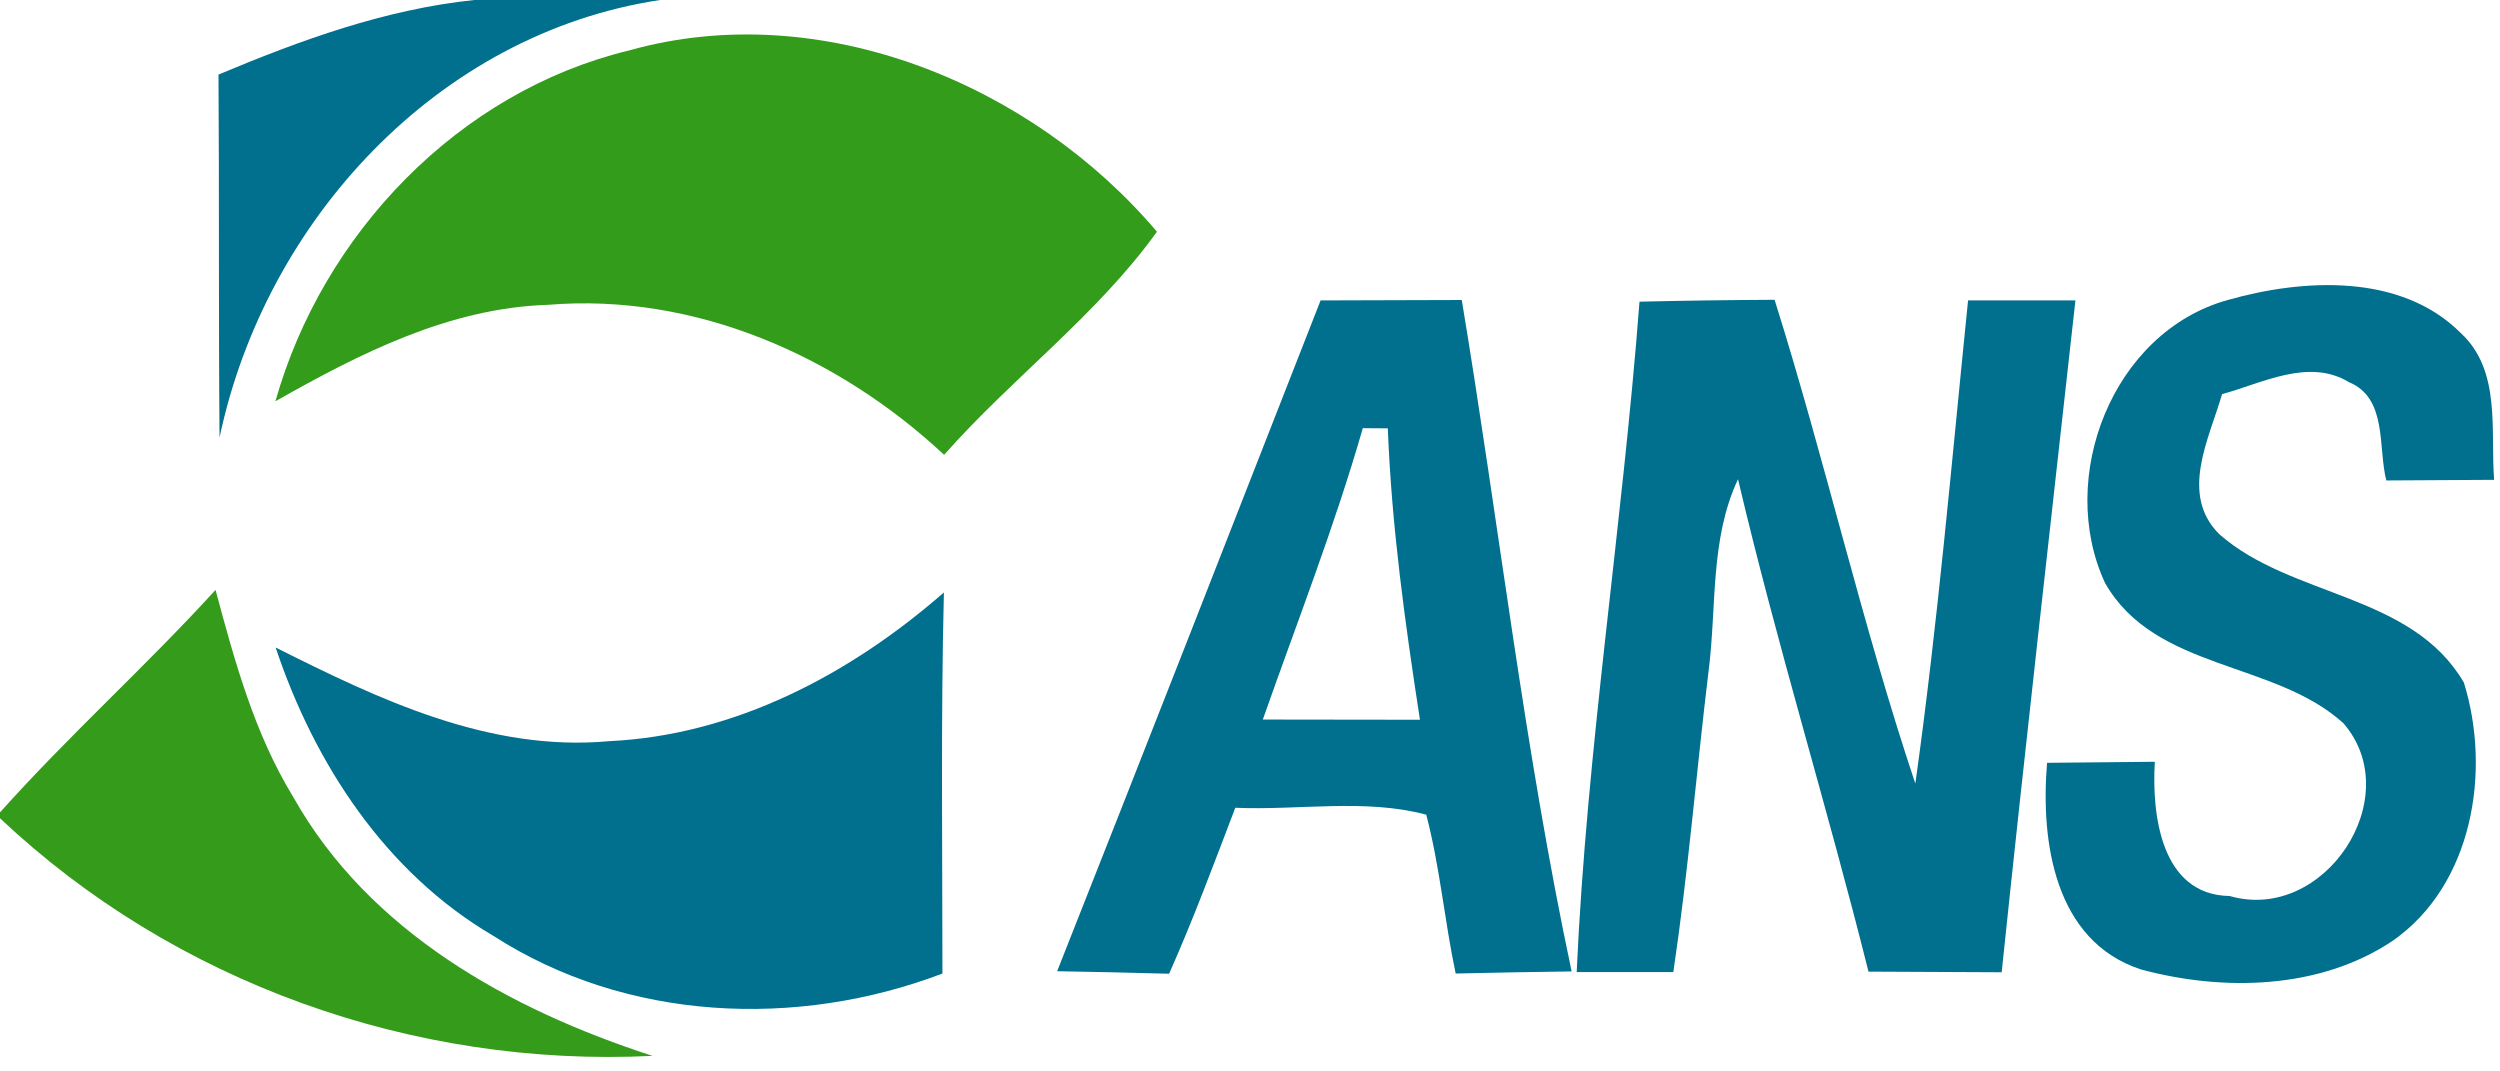
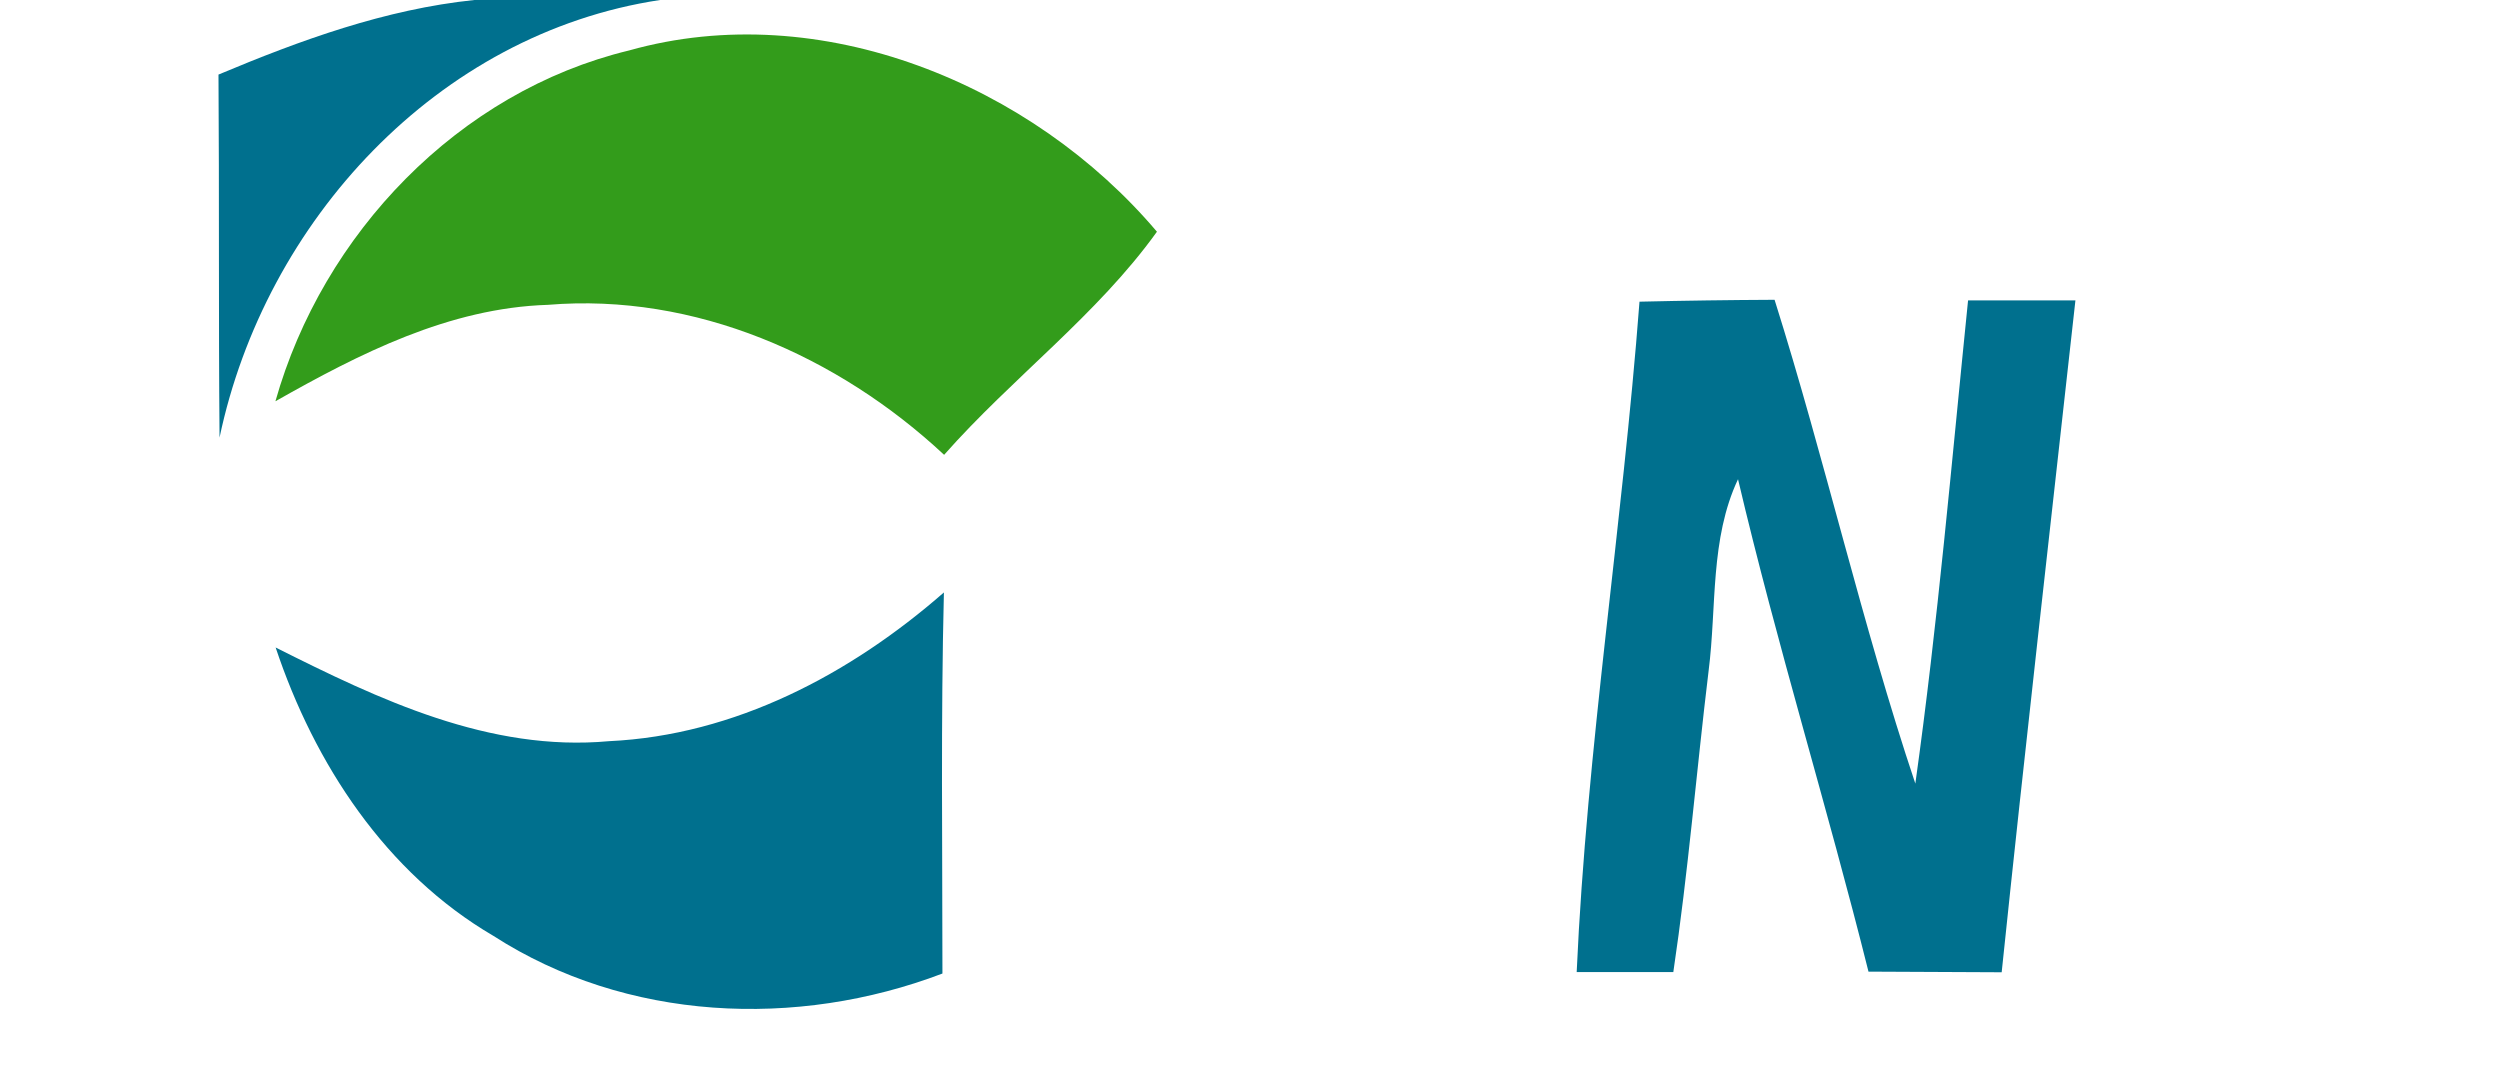
<svg xmlns="http://www.w3.org/2000/svg" width="119pt" height="51pt" viewBox="0 0 119 51" version="1.1">
  <g id="#00708eff">
    <path fill="#00708e" opacity="1.00" d=" M 22.58 0.00 L 31.42 0.00 C 20.81 1.60 12.61 10.55 10.45 20.83 C 10.40 15.07 10.44 9.31 10.40 3.55 C 14.31 1.91 18.34 0.44 22.58 0.00 Z" />
-     <path fill="#00708e" opacity="1.00" d=" M 62.86 14.30 C 65.10 14.29 67.34 14.29 69.58 14.28 C 71.35 24.93 72.56 35.67 74.81 46.24 C 72.97 46.26 71.13 46.30 69.29 46.34 C 68.76 43.83 68.54 41.26 67.89 38.78 C 65.00 38.00 61.80 38.58 58.80 38.45 C 57.79 41.10 56.80 43.76 55.65 46.35 C 53.87 46.30 52.10 46.26 50.32 46.23 C 54.53 35.60 58.69 24.95 62.86 14.30 M 64.87 20.38 C 63.52 25.08 61.73 29.64 60.11 34.25 C 62.60 34.25 65.10 34.26 67.59 34.26 C 66.88 29.66 66.24 25.05 66.06 20.39 C 65.76 20.39 65.17 20.38 64.87 20.38 Z" />
    <path fill="#00708e" opacity="1.00" d=" M 78.04 14.36 C 80.18 14.31 82.32 14.28 84.47 14.27 C 86.87 21.89 88.63 29.71 91.17 37.30 C 92.24 29.66 92.90 21.97 93.68 14.30 C 95.38 14.30 97.08 14.30 98.79 14.30 C 97.61 24.96 96.39 35.61 95.28 46.28 C 93.17 46.27 91.05 46.26 88.94 46.25 C 86.98 38.41 84.58 30.68 82.73 22.81 C 81.39 25.66 81.72 28.88 81.33 31.93 C 80.75 36.71 80.36 41.51 79.65 46.27 C 78.50 46.27 76.20 46.27 75.05 46.27 C 75.53 35.59 77.23 25.01 78.04 14.36 Z" />
-     <path fill="#00708e" opacity="1.00" d=" M 100.20 27.75 C 97.88 22.75 100.54 15.81 106.04 14.28 C 109.64 13.26 114.28 13.00 117.13 15.85 C 119.07 17.64 118.54 20.48 118.72 22.84 C 117.00 22.85 115.30 22.86 113.59 22.87 C 113.18 21.29 113.66 18.96 111.81 18.19 C 109.89 17.03 107.69 18.24 105.77 18.76 C 105.16 20.88 103.73 23.53 105.64 25.43 C 109.08 28.45 114.80 28.24 117.28 32.49 C 118.59 36.70 117.71 42.13 113.88 44.79 C 110.41 47.11 105.80 47.20 101.89 46.14 C 97.78 44.78 97.13 40.04 97.44 36.31 C 99.15 36.29 100.86 36.28 102.57 36.26 C 102.42 38.75 102.85 42.60 106.13 42.65 C 110.63 43.95 114.60 37.96 111.55 34.43 C 108.26 31.44 102.58 31.93 100.20 27.75 Z" />
    <path fill="#00708e" opacity="1.00" d=" M 28.99 35.28 C 34.98 35.00 40.48 32.09 44.93 28.20 C 44.78 34.25 44.86 40.29 44.86 46.34 C 37.92 48.98 29.81 48.62 23.49 44.55 C 18.36 41.55 14.97 36.36 13.12 30.82 C 18.05 33.30 23.30 35.80 28.99 35.28 Z" />
  </g>
  <g id="#339c1bff">
    <path fill="#339c1b" opacity="1.00" d=" M 13.11 19.10 C 15.36 11.13 21.82 4.36 29.95 2.40 C 39.06 -0.16 49.13 4.01 55.07 11.03 C 52.22 15.00 48.18 17.98 44.94 21.65 C 39.89 16.94 33.07 13.93 26.08 14.51 C 21.37 14.66 17.12 16.83 13.11 19.10 Z" />
  </g>
  <g id="#359b1bff">
-     <path fill="#359b1b" opacity="1.00" d=" M 0.00 38.67 C 3.27 35.01 6.94 31.72 10.26 28.08 C 11.17 31.47 12.11 34.92 13.96 37.94 C 17.57 44.36 24.27 48.06 31.06 50.26 C 19.67 50.82 8.30 46.78 0.00 38.95 L 0.00 38.67 Z" />
-   </g>
+     </g>
</svg>